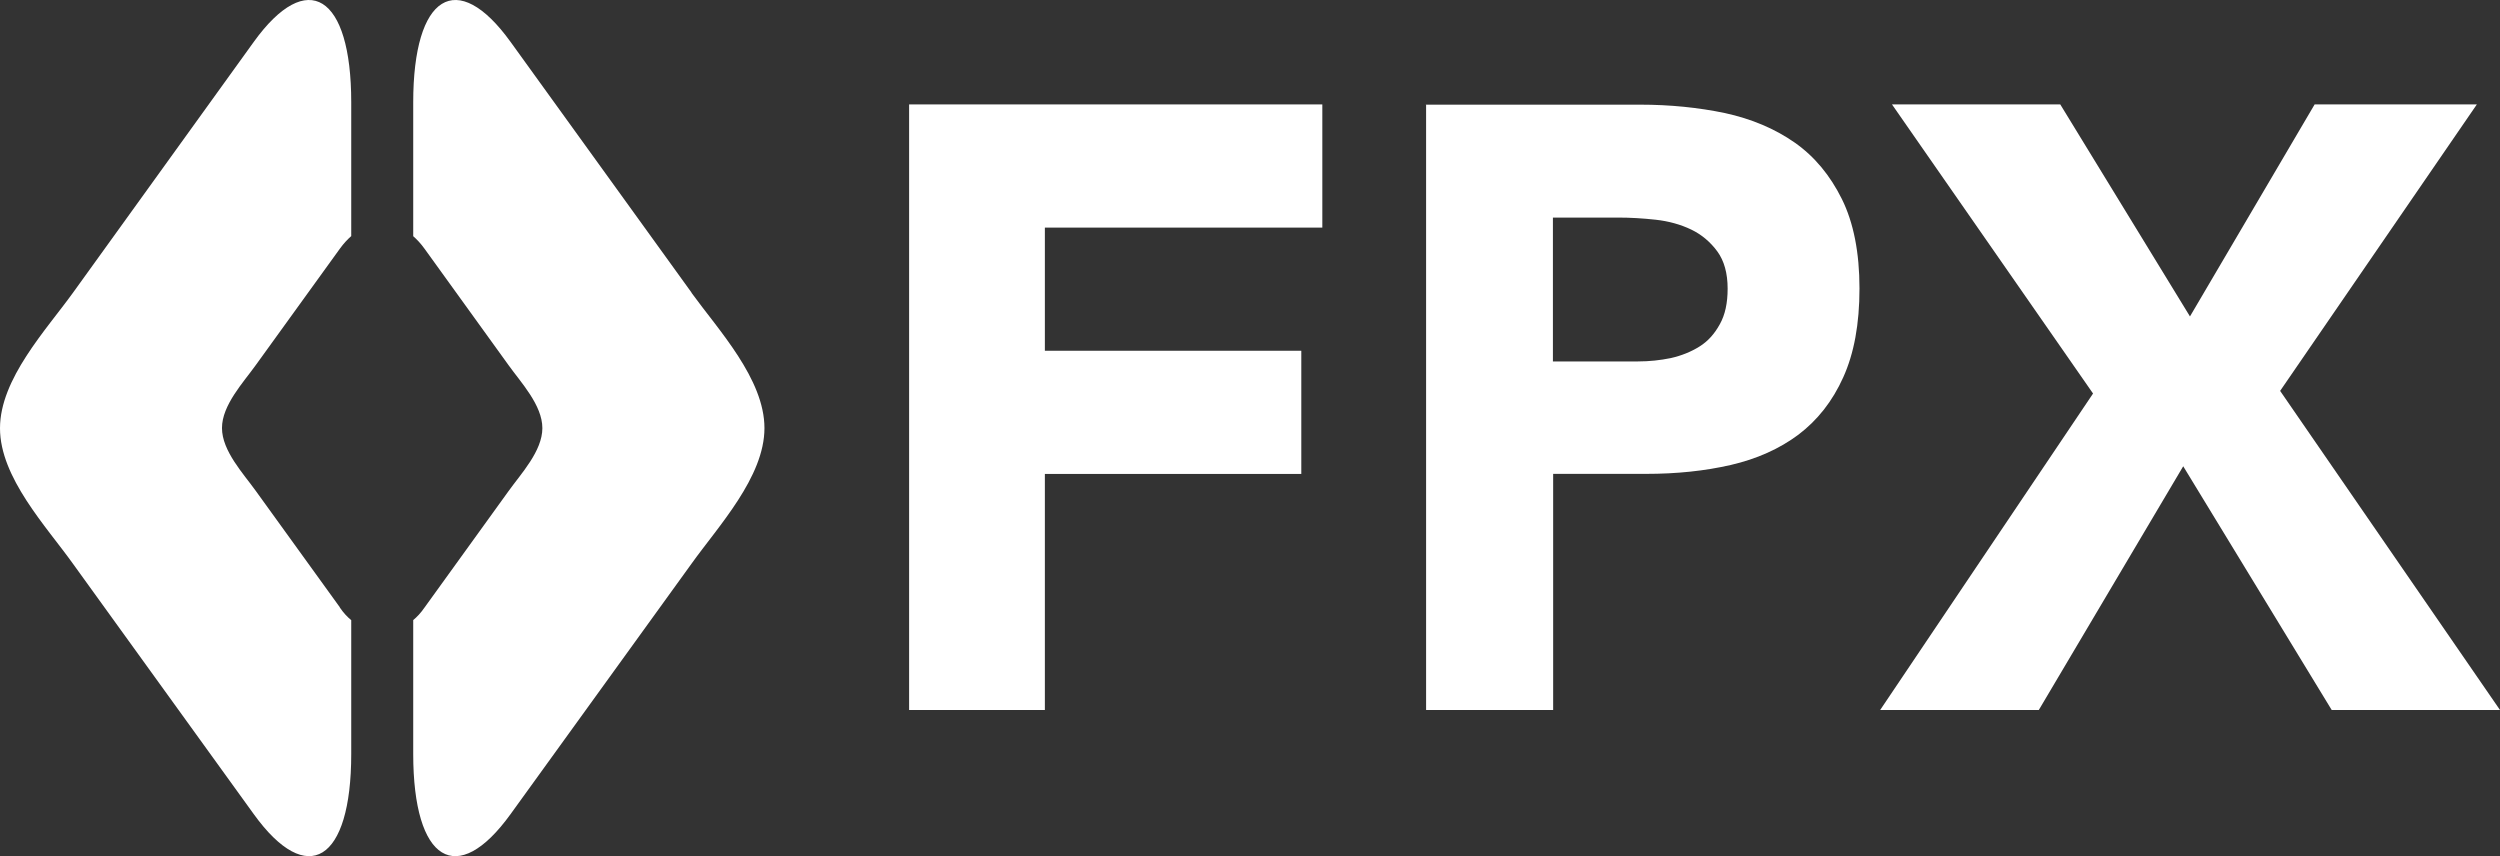
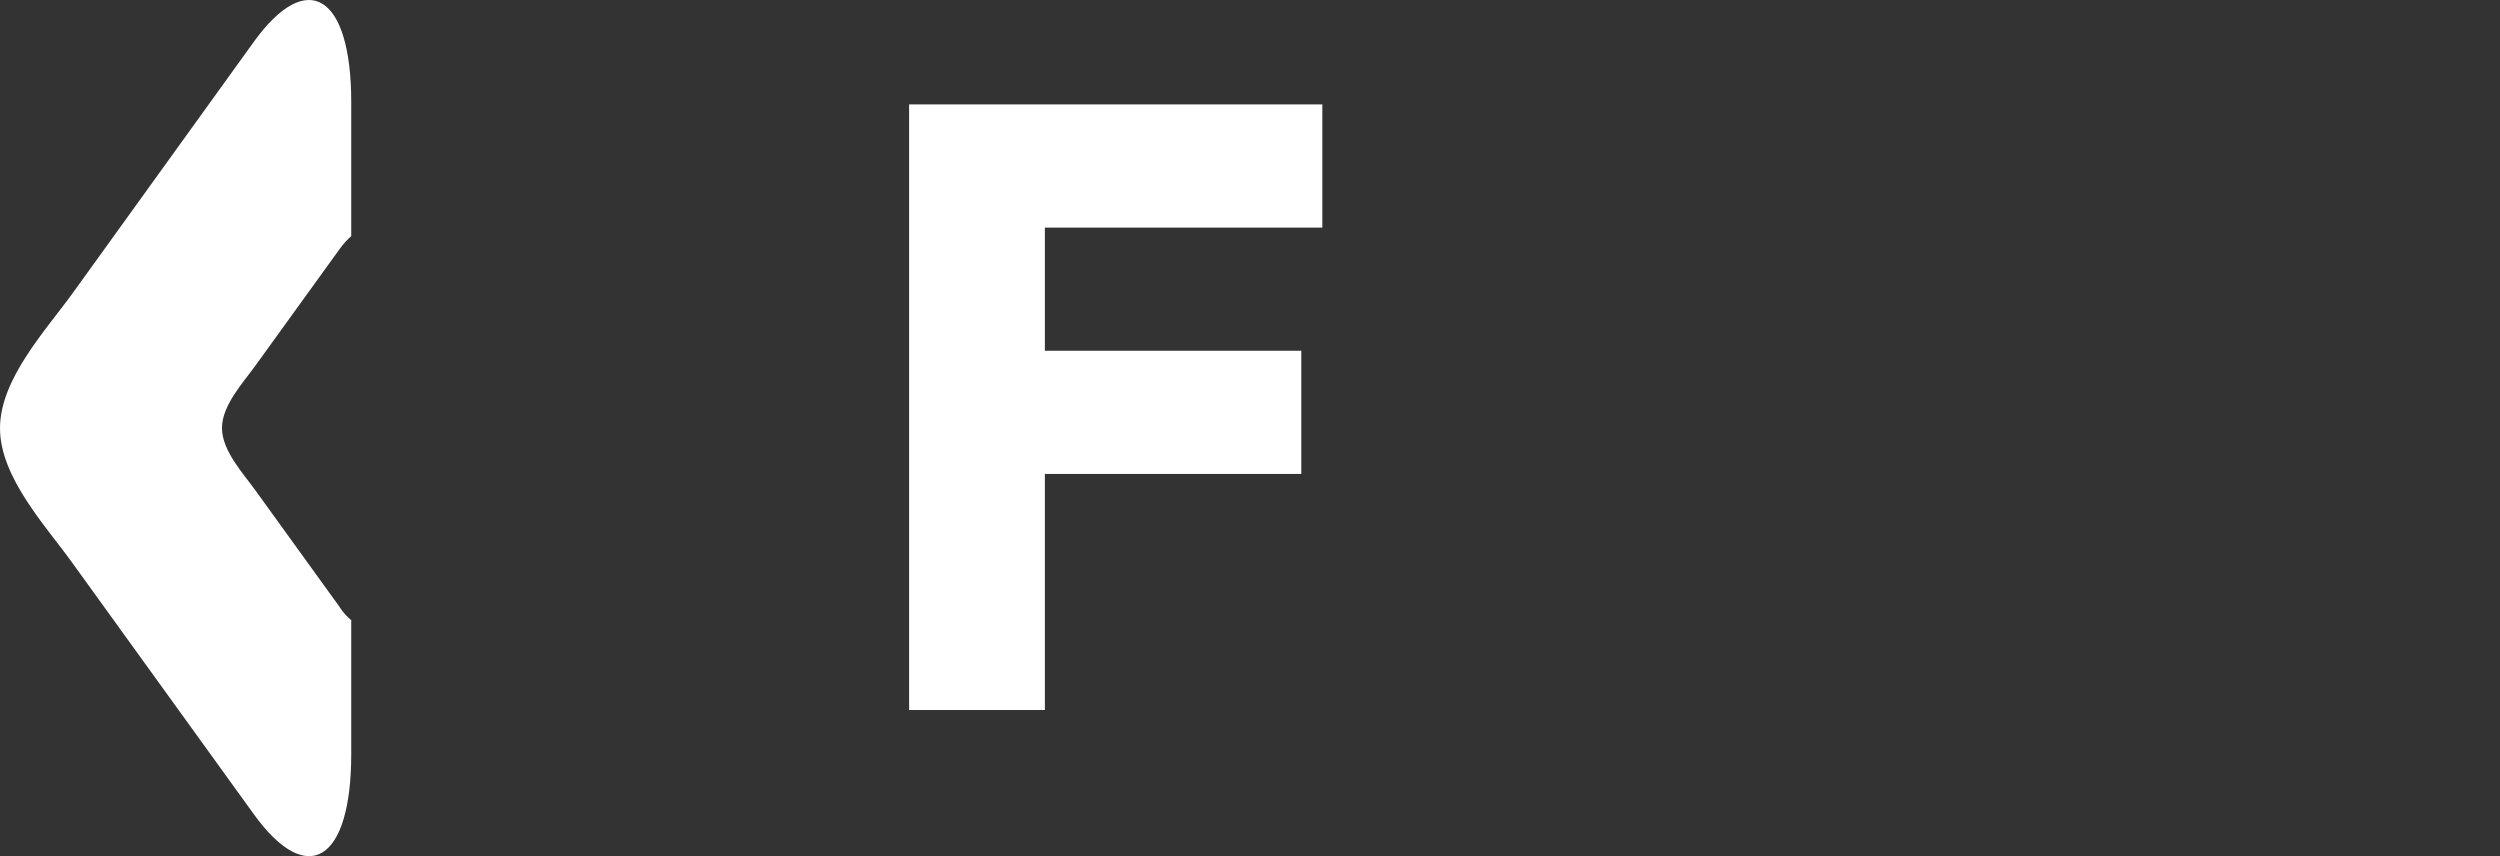
<svg xmlns="http://www.w3.org/2000/svg" width="73" height="25" viewBox="0 0 73 25" fill="none">
  <rect x="0" y="0" width="73" height="25" fill="#333333" stroke="none" />
  <path d="M26.546 3.049H38.612V6.646H30.51V10.242H37.998V13.839H30.51V20.732H26.546V3.049Z" fill="white" />
-   <path d="M41.628 3.056H47.893C48.769 3.056 49.591 3.14 50.366 3.301C51.142 3.47 51.824 3.757 52.406 4.164C52.987 4.571 53.442 5.125 53.783 5.812C54.124 6.5 54.297 7.377 54.297 8.422C54.297 9.467 54.137 10.323 53.823 11.017C53.509 11.718 53.067 12.273 52.513 12.693C51.958 13.107 51.296 13.402 50.54 13.577C49.778 13.752 48.956 13.837 48.066 13.837H45.352V20.732H41.642V3.049L41.628 3.056ZM45.345 10.554H47.826C48.16 10.554 48.481 10.519 48.788 10.456C49.096 10.386 49.377 10.274 49.624 10.119C49.872 9.965 50.066 9.747 50.219 9.467C50.373 9.193 50.447 8.85 50.447 8.429C50.447 7.98 50.346 7.615 50.146 7.342C49.945 7.068 49.691 6.851 49.383 6.703C49.076 6.556 48.728 6.458 48.347 6.416C47.966 6.374 47.599 6.353 47.251 6.353H45.345V10.554Z" fill="white" />
-   <path d="M61.117 11.491L55.246 3.049H60.16L63.947 9.24L67.587 3.049H72.324L66.58 11.414L73 20.732H68.086L63.75 13.615L59.533 20.732H54.901L61.117 11.491Z" fill="white" />
  <path d="M9.922 17.731L7.471 14.337C7.109 13.831 6.482 13.168 6.482 12.498C6.482 11.828 7.109 11.165 7.471 10.658L9.922 7.265C10.04 7.101 10.152 6.987 10.256 6.894V2.987C10.256 -0.15 8.975 -0.949 7.408 1.226L2.131 8.548C1.344 9.639 0 11.065 0 12.505C0 13.945 1.351 15.371 2.131 16.462L7.408 23.77C8.975 25.944 10.256 25.16 10.256 22.016V18.109C10.145 18.016 10.033 17.902 9.922 17.738" fill="white" />
-   <path d="M20.193 8.544L14.912 1.228C13.346 -0.947 12.066 -0.155 12.066 2.989V6.897C12.171 6.989 12.282 7.104 12.4 7.268L14.849 10.662C15.211 11.168 15.837 11.831 15.837 12.501C15.837 13.172 15.211 13.835 14.849 14.341L12.4 17.735C12.282 17.906 12.171 18.02 12.066 18.106V22.014C12.066 25.165 13.346 25.943 14.912 23.768L20.193 16.459C20.979 15.361 22.322 13.928 22.322 12.501C22.322 11.068 20.979 9.635 20.193 8.551" fill="white" />
</svg>